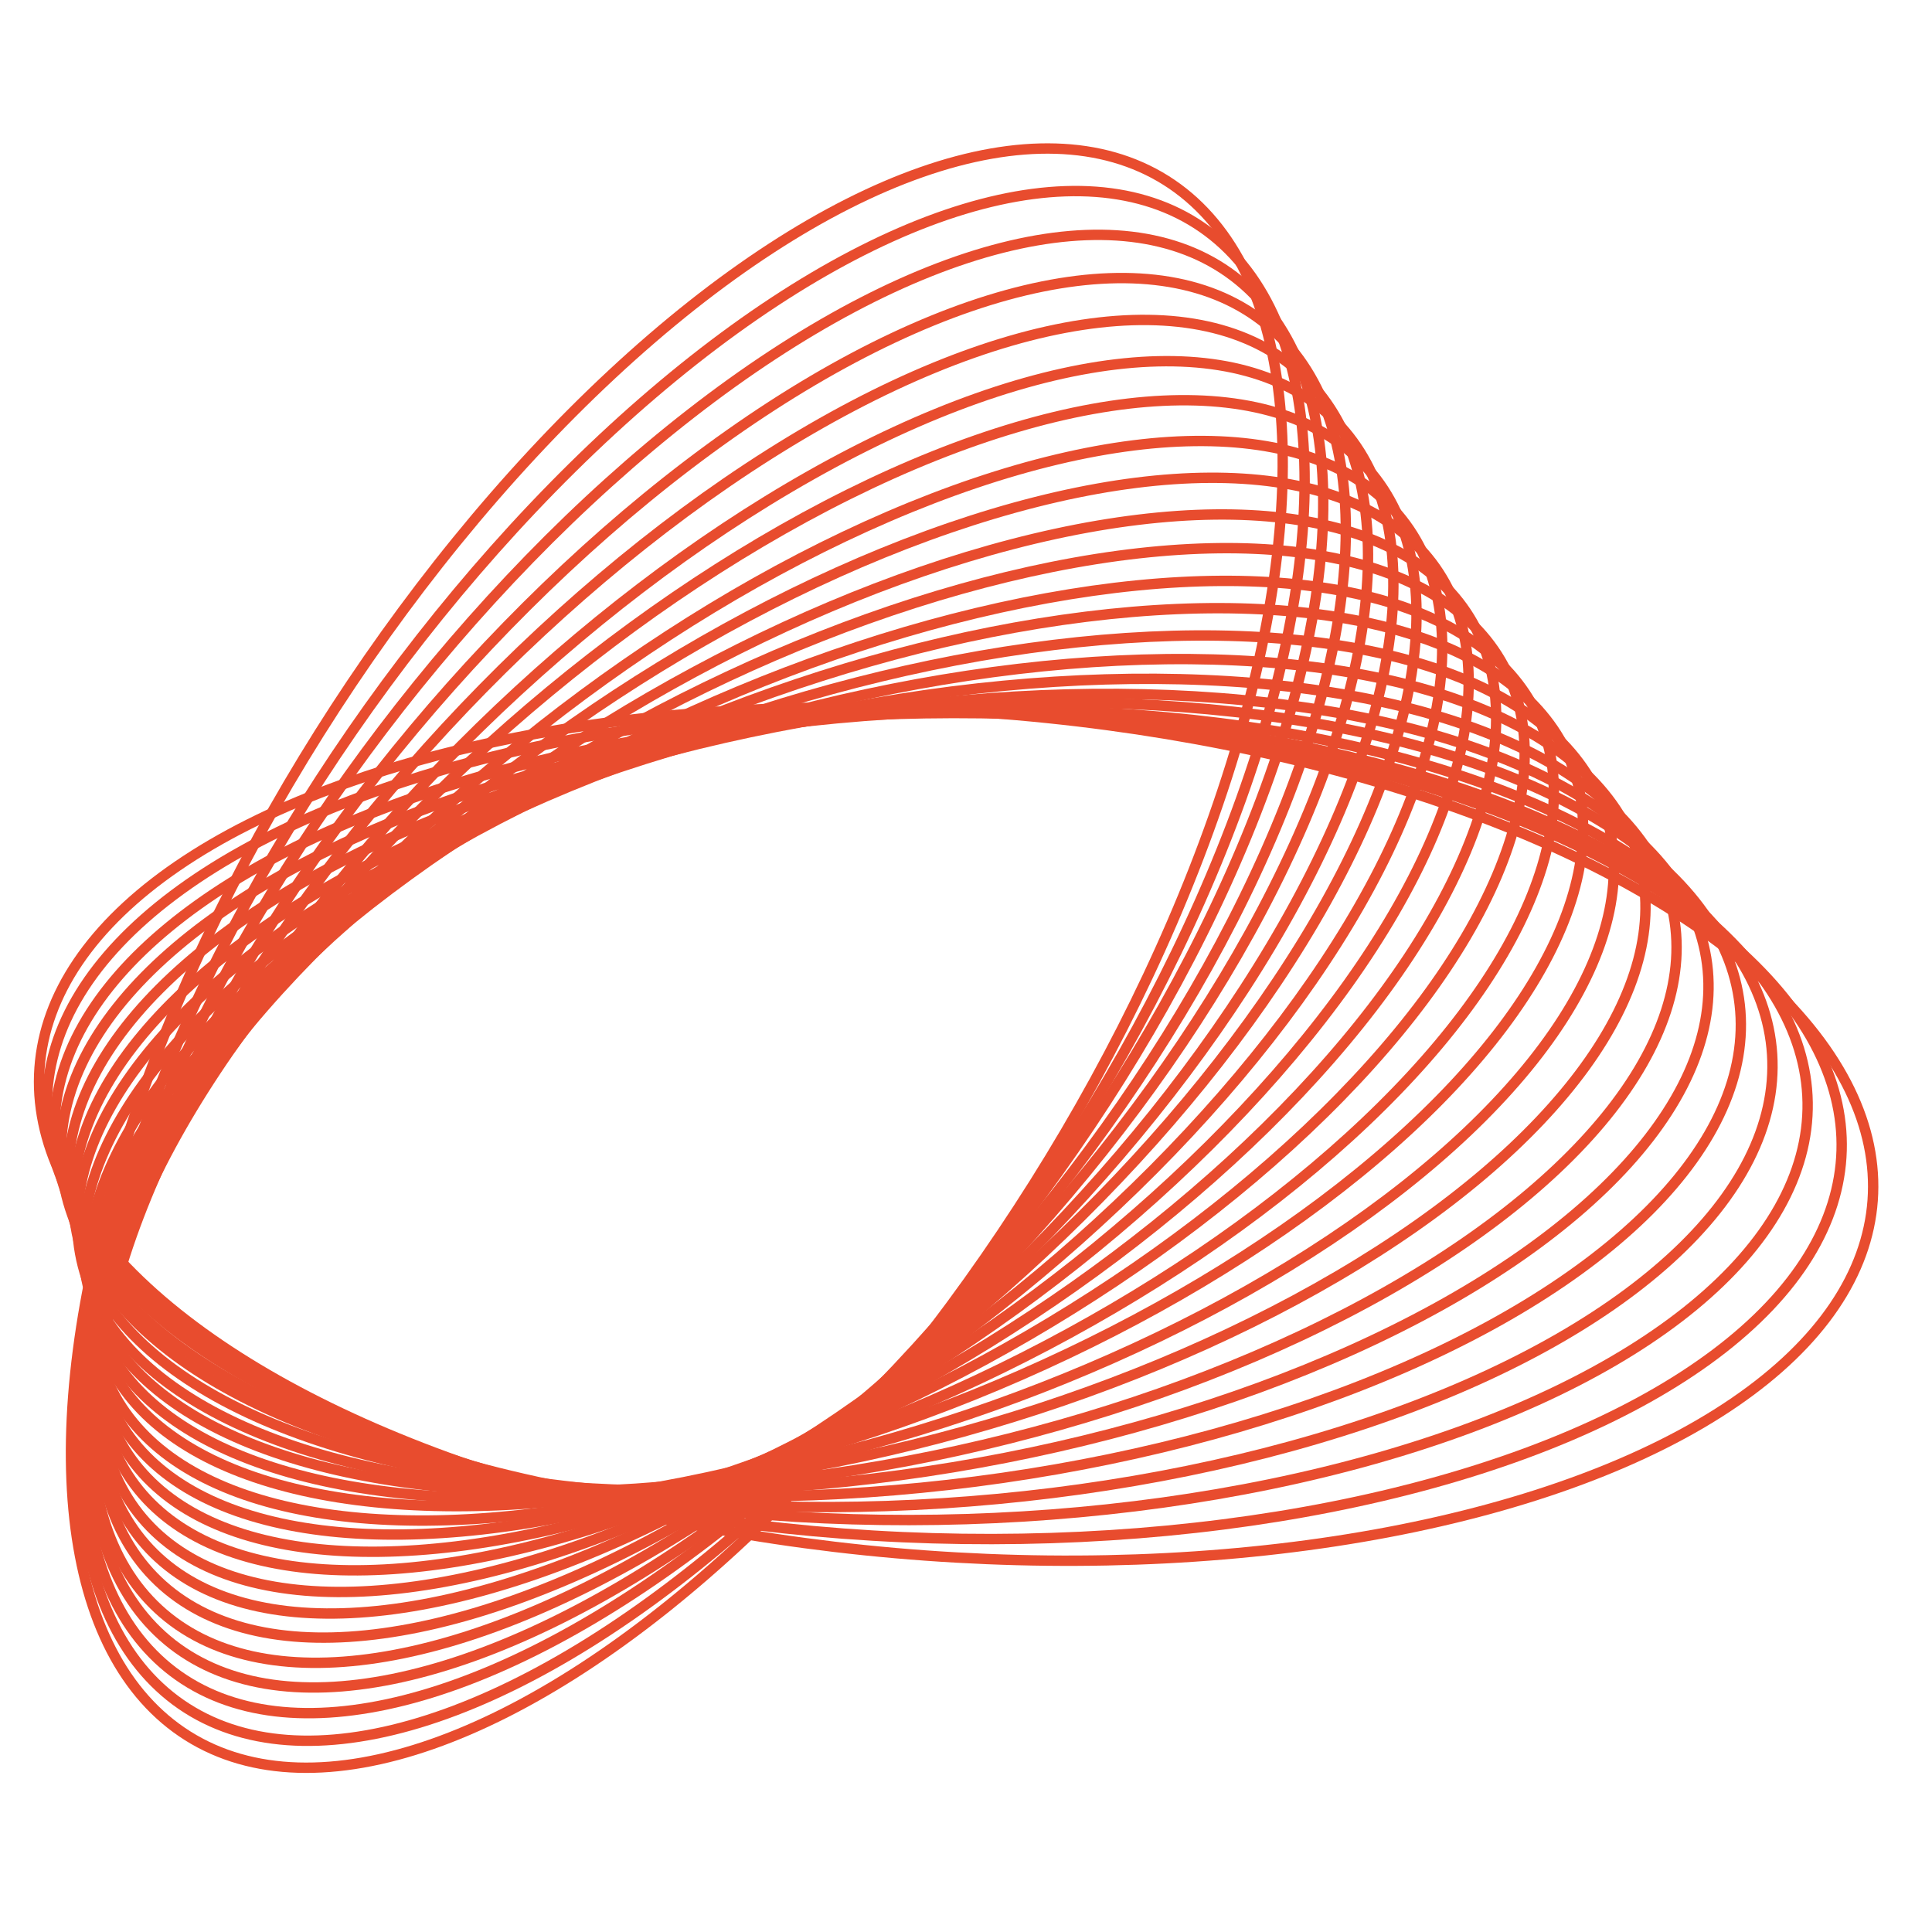
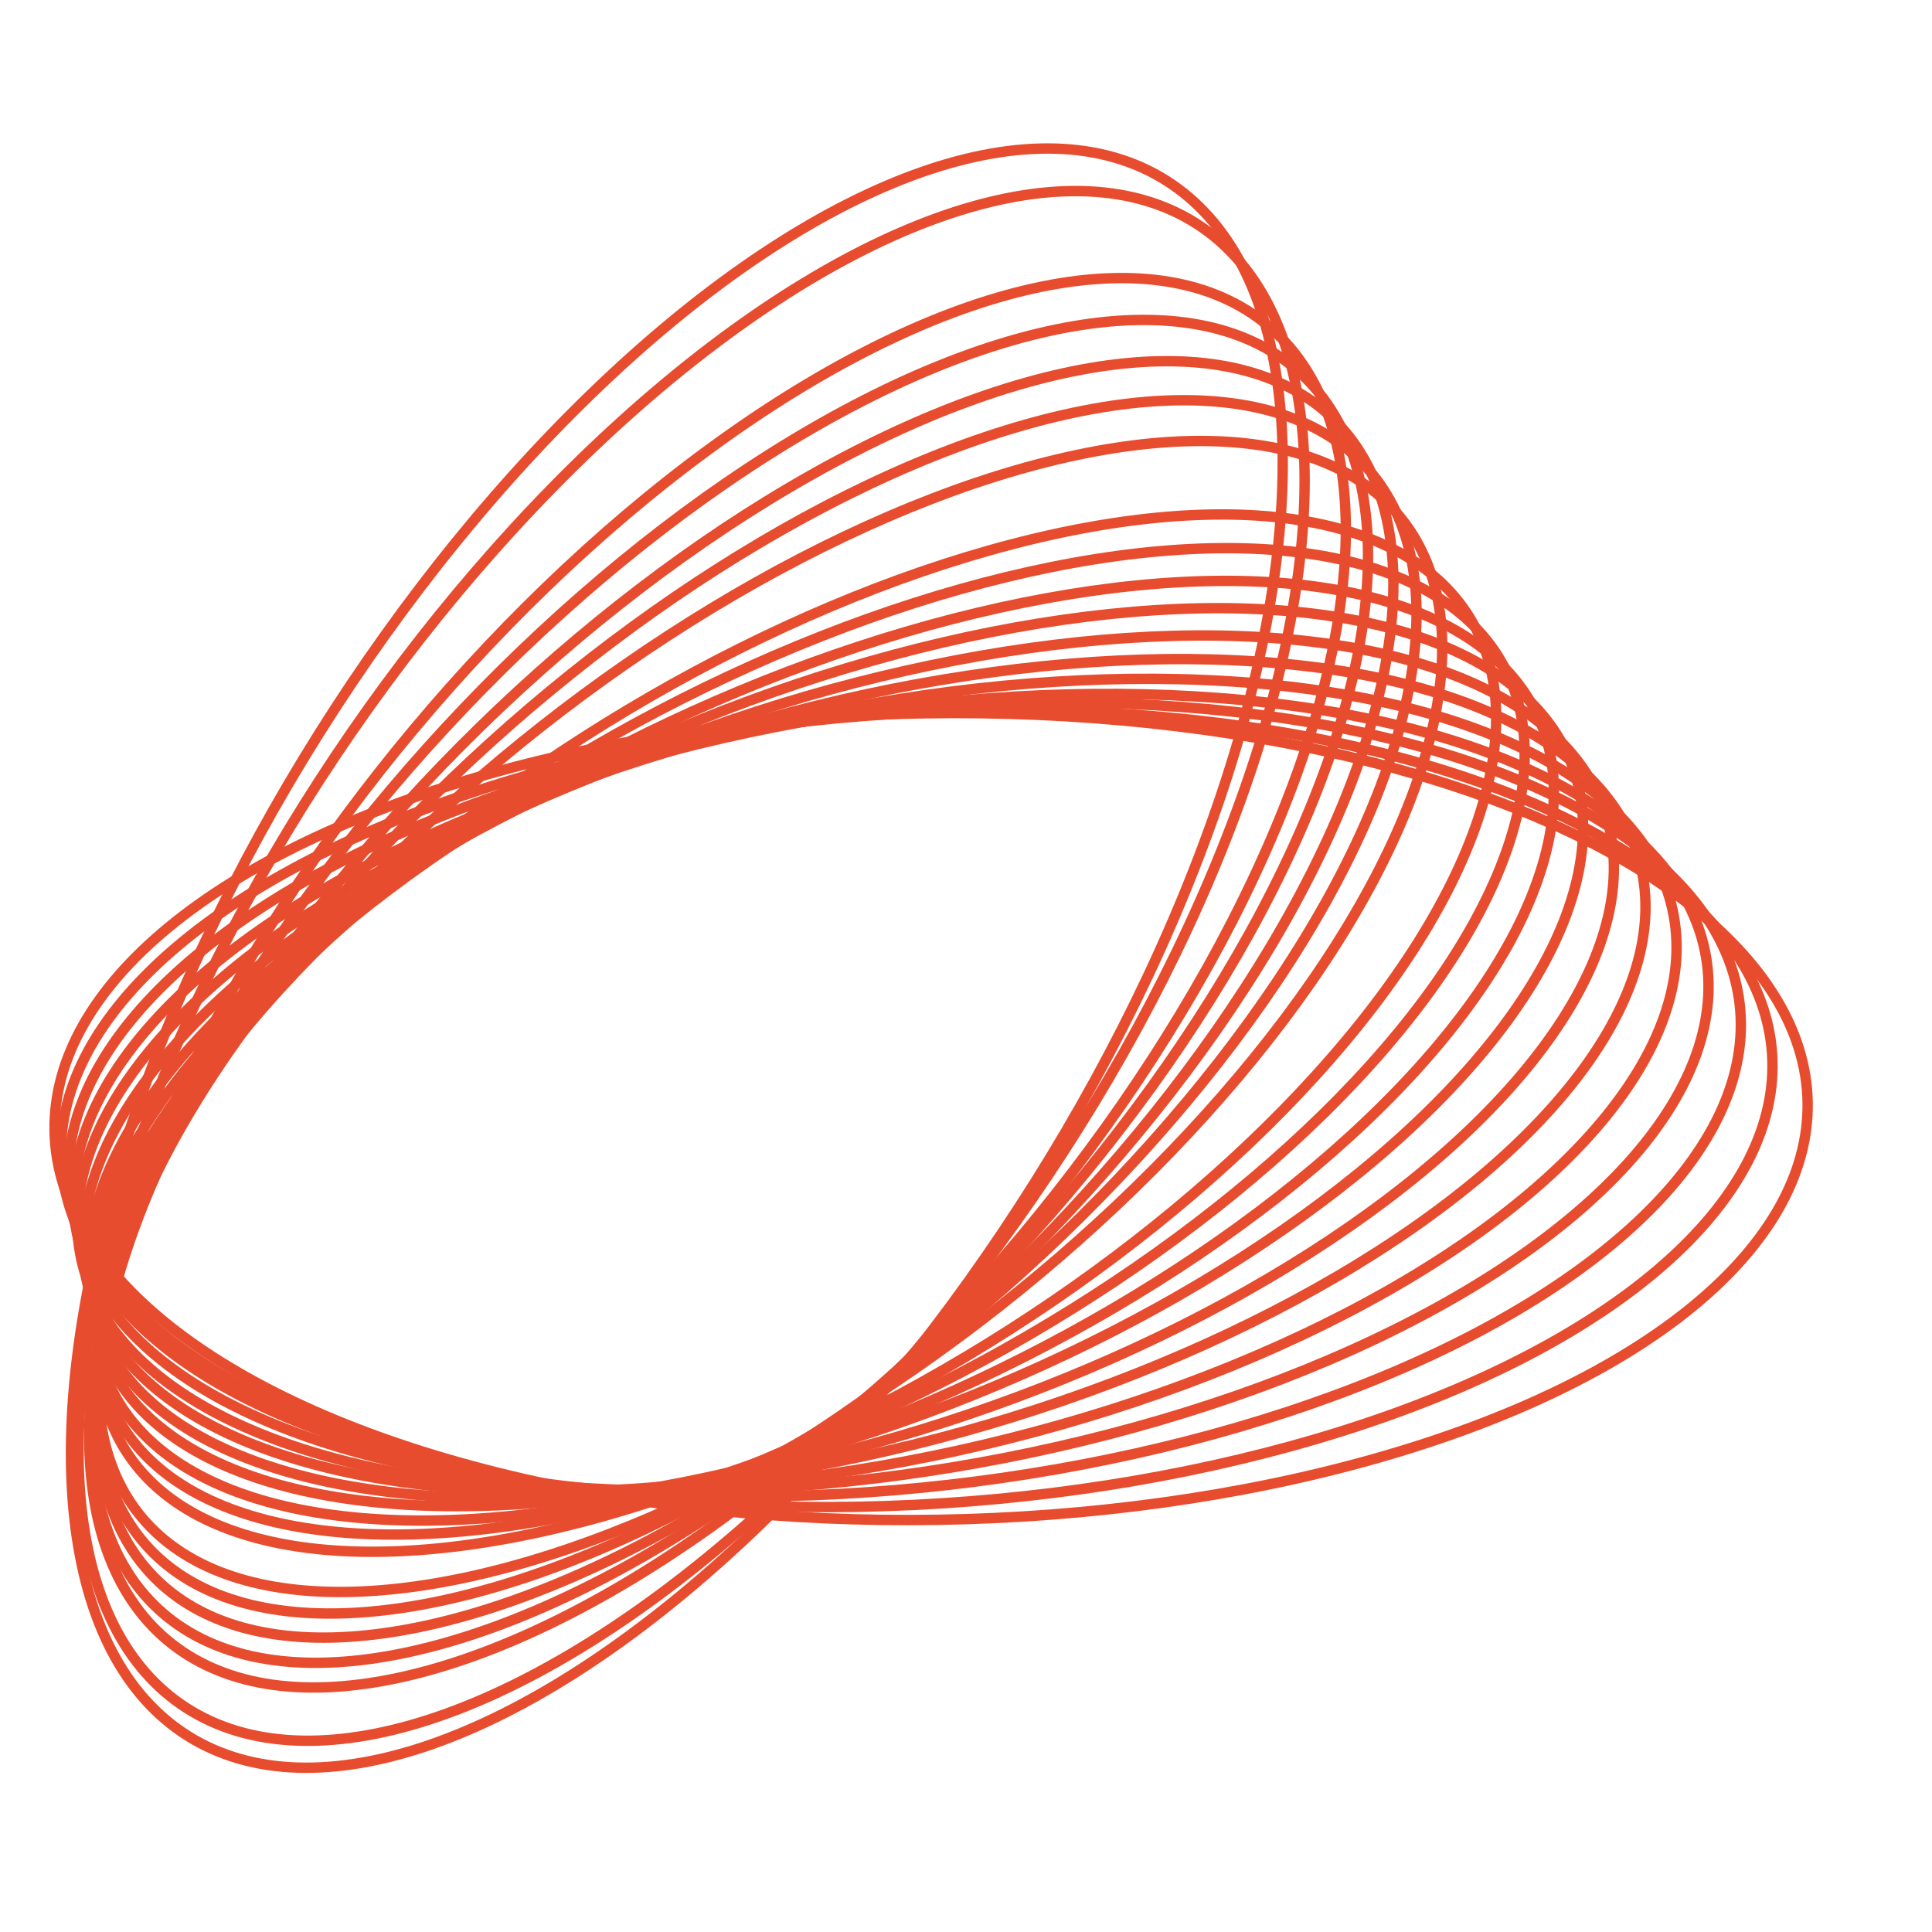
<svg xmlns="http://www.w3.org/2000/svg" id="Слой_1" x="0px" y="0px" viewBox="0 0 149 149" style="enable-background:new 0 0 149 149;" xml:space="preserve">
  <style type="text/css"> .st0{opacity:0.9;} .st1{fill:none;stroke:#E53917;stroke-width:0.8;stroke-miterlimit:10;} </style>
  <g class="st0">
-     <ellipse transform="matrix(7.208881e-02 -0.997 0.997 7.208881e-02 -18.721 154.742)" class="st1" cx="73.8" cy="87.4" rx="32.6" ry="70.9" />
-     <ellipse transform="matrix(2.904232e-02 -1 1 2.904232e-02 -16.085 157.012)" class="st1" cx="72.8" cy="86.8" rx="31.9" ry="69.2" />
    <ellipse transform="matrix(1 -1.617312e-02 1.617312e-02 1 -1.384 1.172)" class="st1" cx="71.8" cy="86.1" rx="67.6" ry="31.1" />
    <ellipse transform="matrix(0.998 -6.342748e-02 6.342748e-02 0.998 -5.28 4.658)" class="st1" cx="70.7" cy="85.5" rx="66.1" ry="30.5" />
    <ellipse transform="matrix(0.994 -0.113 0.113 0.994 -9.105 8.382)" class="st1" cx="69.7" cy="84.8" rx="64.8" ry="29.9" />
    <ellipse transform="matrix(0.987 -0.163 0.163 0.987 -12.82 12.335)" class="st1" cx="68.7" cy="84.2" rx="63.7" ry="29.3" />
    <ellipse transform="matrix(0.977 -0.215 0.215 0.977 -16.388 16.505)" class="st1" cx="67.6" cy="83.6" rx="62.8" ry="28.9" />
    <ellipse transform="matrix(0.964 -0.268 0.268 0.964 -19.77 20.869)" class="st1" cx="66.6" cy="82.9" rx="62" ry="28.5" />
    <ellipse transform="matrix(0.947 -0.321 0.321 0.947 -22.927 25.396)" class="st1" cx="65.6" cy="82.3" rx="61.4" ry="28.3" />
    <ellipse transform="matrix(0.927 -0.374 0.374 0.927 -25.826 30.048)" class="st1" cx="64.6" cy="81.6" rx="61" ry="28.1" />
    <ellipse transform="matrix(0.905 -0.426 0.426 0.905 -28.438 34.78)" class="st1" cx="63.5" cy="81" rx="60.8" ry="28" />
    <ellipse transform="matrix(0.879 -0.477 0.477 0.879 -30.742 39.541)" class="st1" cx="62.5" cy="80.3" rx="60.8" ry="28" />
    <ellipse transform="matrix(0.85 -0.526 0.526 0.85 -32.726 44.28)" class="st1" cx="61.5" cy="79.7" rx="61" ry="28.1" />
-     <ellipse transform="matrix(0.819 -0.573 0.573 0.819 -34.386 48.943)" class="st1" cx="60.5" cy="79" rx="61.4" ry="28.3" />
    <ellipse transform="matrix(0.786 -0.618 0.618 0.786 -35.73 53.48)" class="st1" cx="59.4" cy="78.4" rx="62" ry="28.5" />
    <ellipse transform="matrix(0.751 -0.66 0.66 0.751 -36.769 57.844)" class="st1" cx="58.4" cy="77.7" rx="62.8" ry="28.9" />
    <ellipse transform="matrix(0.716 -0.699 0.699 0.716 -37.527 61.996)" class="st1" cx="57.4" cy="77.1" rx="63.7" ry="29.3" />
    <ellipse transform="matrix(0.679 -0.734 0.734 0.679 -38.029 65.905)" class="st1" cx="56.3" cy="76.4" rx="64.9" ry="29.9" />
    <ellipse transform="matrix(0.642 -0.767 0.767 0.642 -38.305 69.546)" class="st1" cx="55.3" cy="75.8" rx="66.1" ry="30.5" />
-     <ellipse transform="matrix(0.605 -0.796 0.796 0.605 -38.386 72.904)" class="st1" cx="54.3" cy="75.1" rx="67.6" ry="31.1" />
    <ellipse transform="matrix(0.569 -0.823 0.823 0.569 -38.304 75.969)" class="st1" cx="53.3" cy="74.5" rx="69.2" ry="31.8" />
    <ellipse transform="matrix(0.532 -0.846 0.846 0.532 -38.089 78.739)" class="st1" cx="52.2" cy="73.9" rx="70.9" ry="32.6" />
  </g>
</svg>